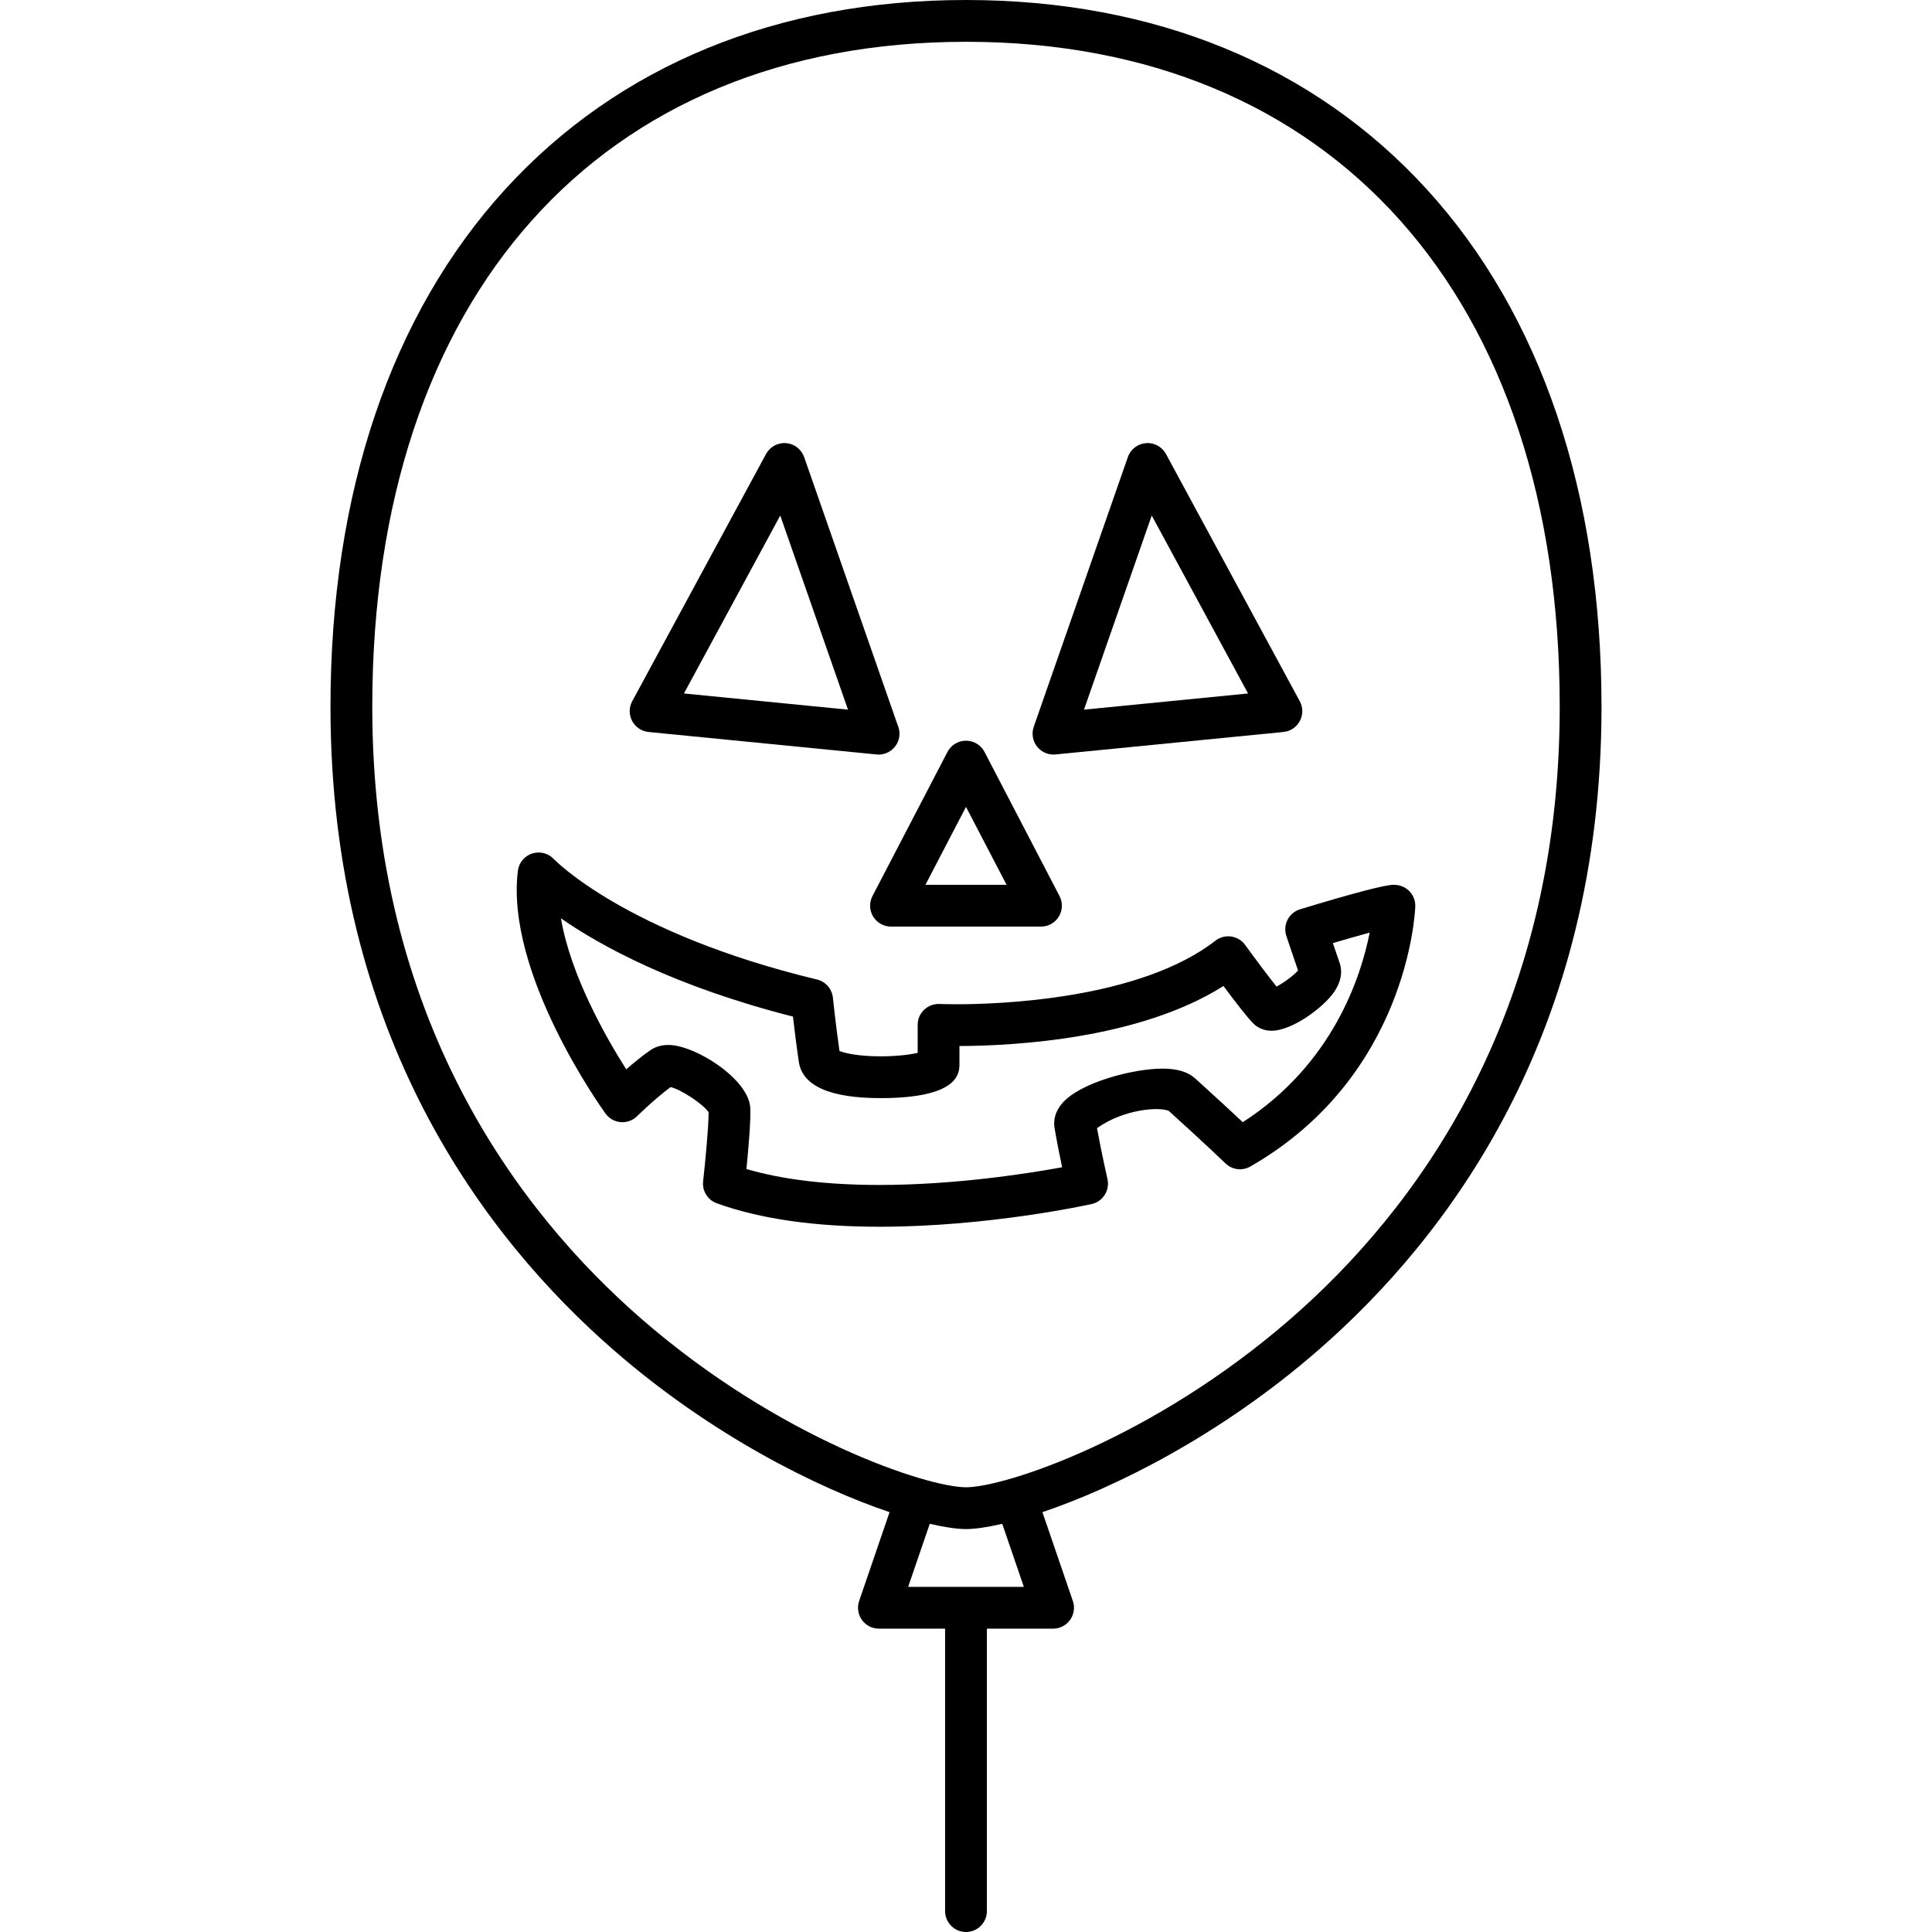
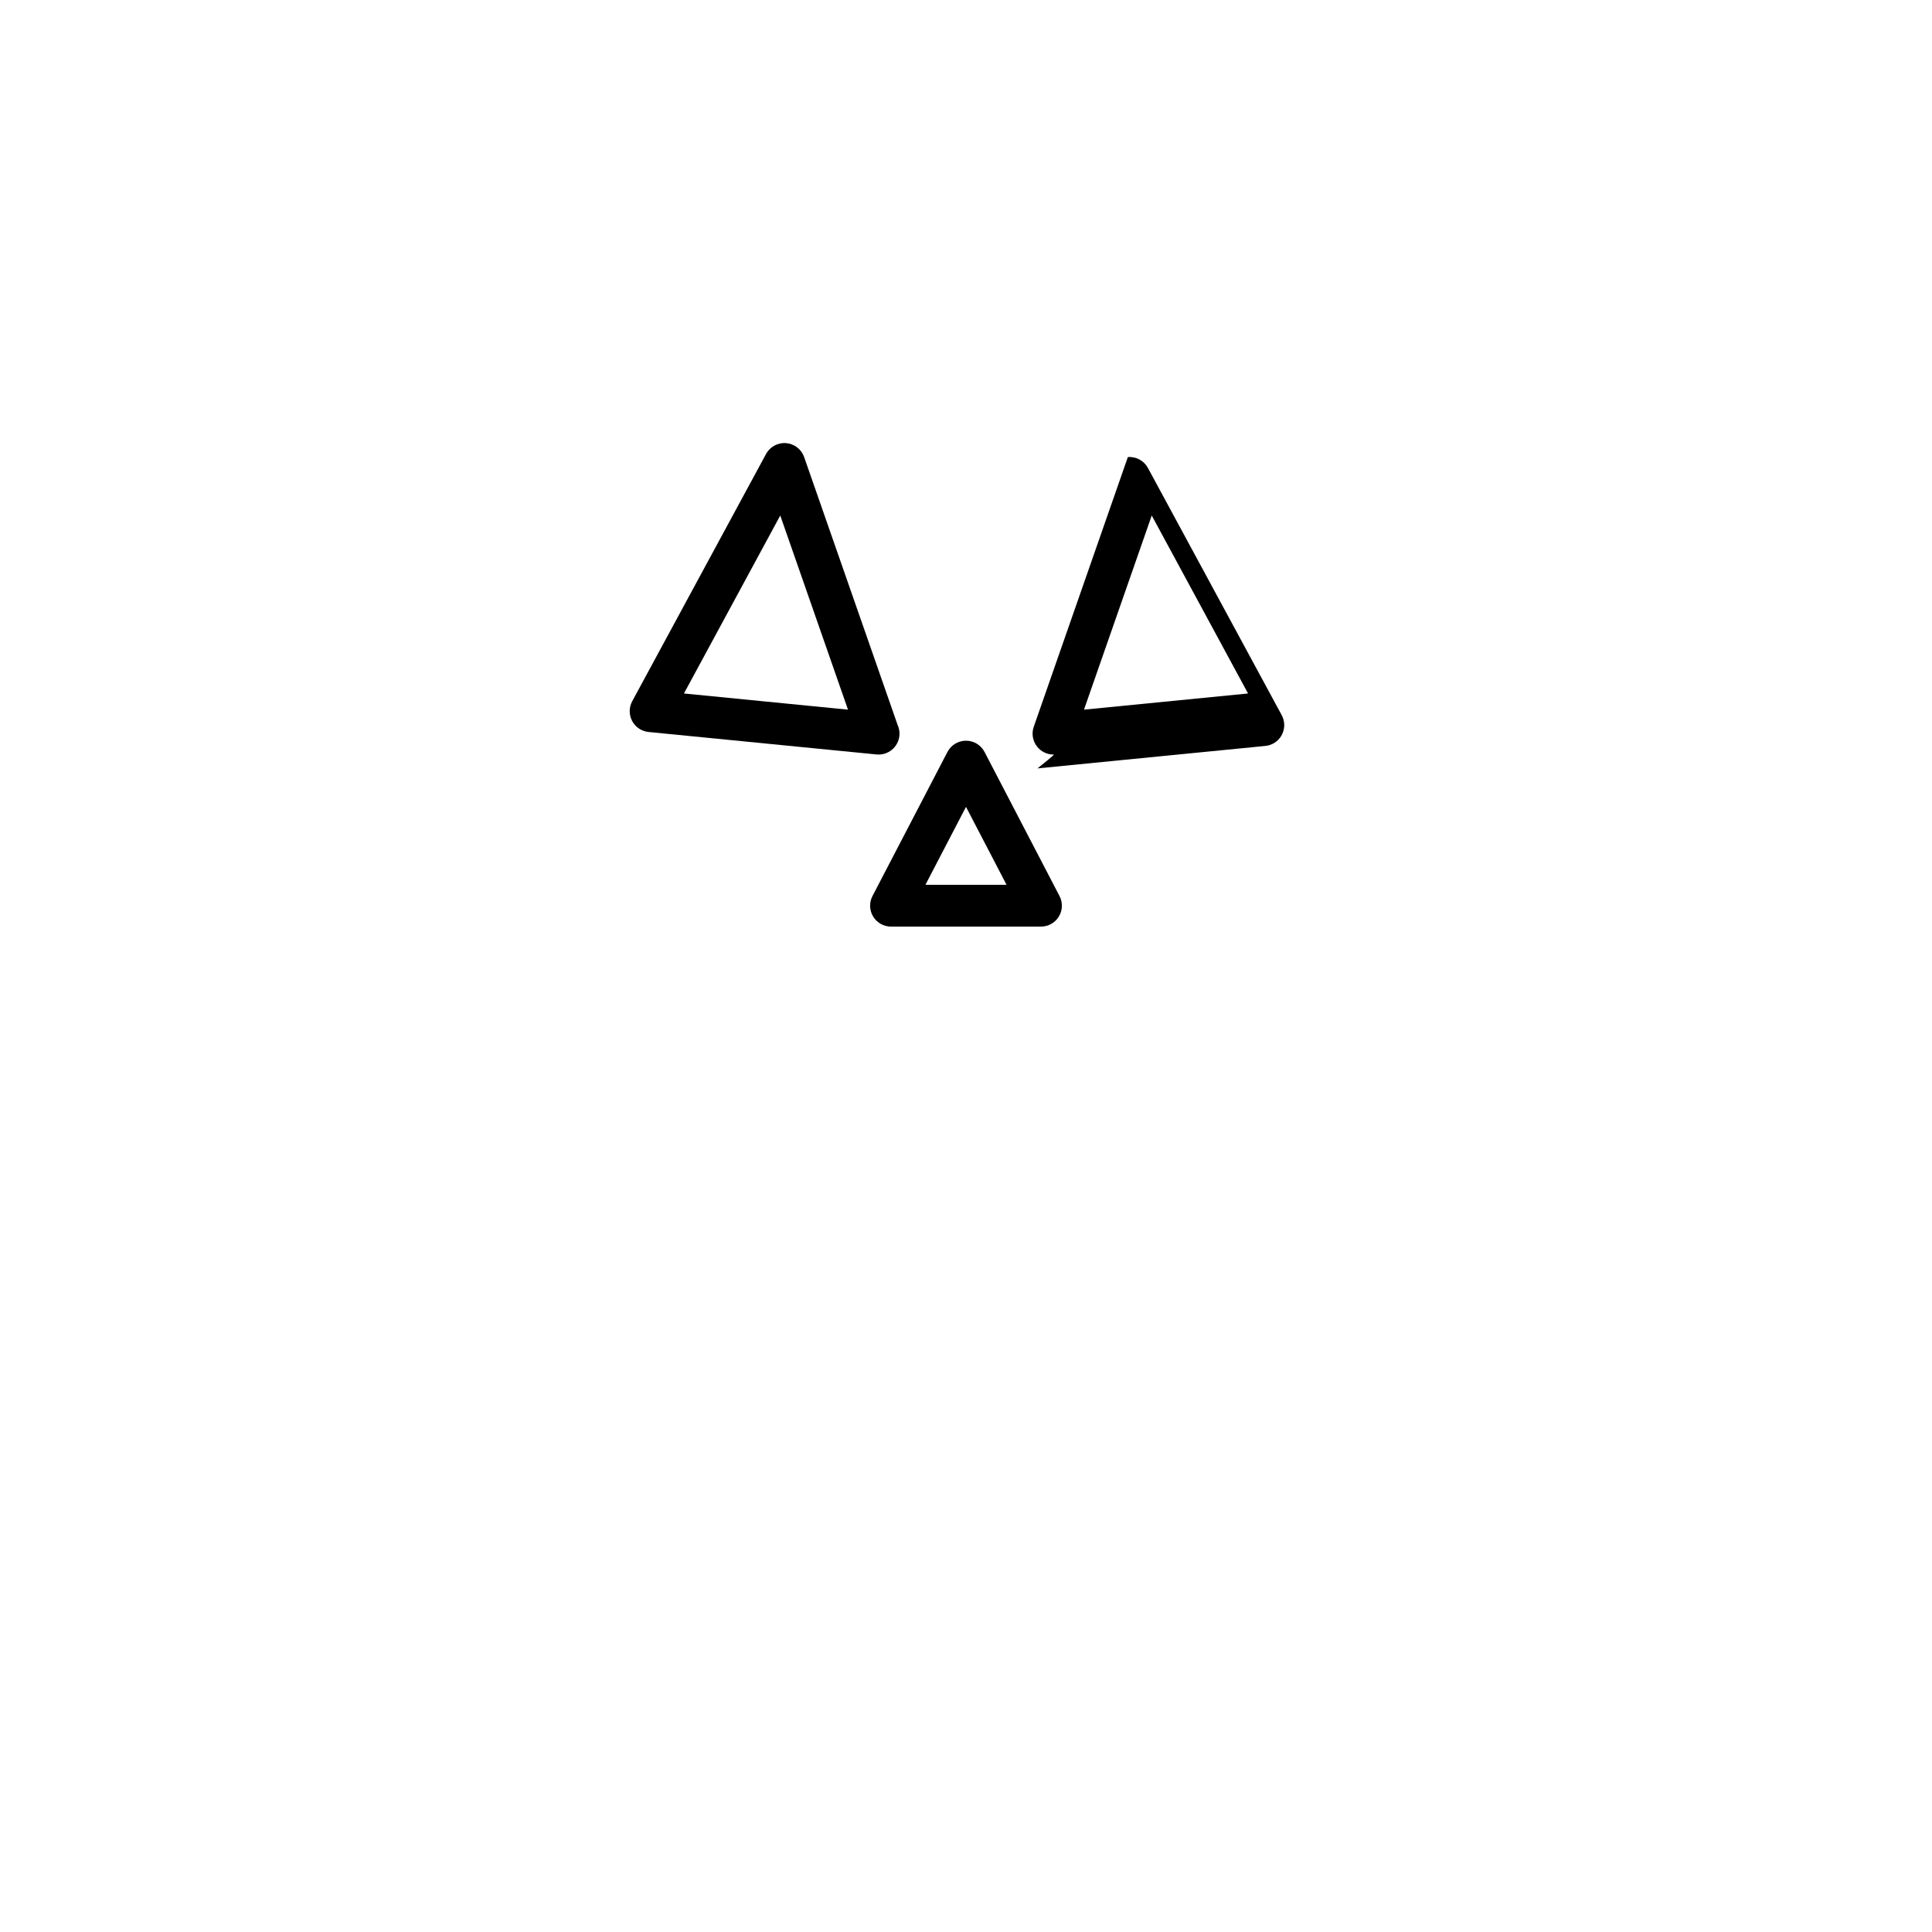
<svg xmlns="http://www.w3.org/2000/svg" fill="#000000" height="800px" width="800px" version="1.1" id="Capa_1" viewBox="0 0 462.272 462.272" xml:space="preserve">
  <g>
    <g>
-       <path d="M341.332,45.236C314.296,15.643,276.191,0,231.136,0S147.975,15.643,120.94,45.236    c-27.388,29.98-41.865,72.82-41.865,123.887c0,78.434,36.84,126.987,67.746,153.906c23.427,20.406,48.616,32.904,66.026,38.787    l-7.279,21.256c-0.523,1.527-0.276,3.214,0.662,4.527c0.939,1.313,2.454,2.093,4.068,2.093h15.837v67.58c0,2.762,2.239,5,5,5    c2.761,0,5-2.238,5-5v-67.58h15.837c1.614,0,3.129-0.779,4.068-2.093c0.939-1.314,1.185-3,0.662-4.527l-7.279-21.256    c17.411-5.882,42.6-18.38,66.027-38.787c30.905-26.919,67.746-75.473,67.746-153.906    C383.197,118.057,368.721,75.217,341.332,45.236z M217.296,379.692l5.168-15.089c3.604,0.841,6.56,1.259,8.672,1.259    c2.112,0,5.067-0.418,8.672-1.259l5.167,15.089H217.296z M308.883,315.489c-33.014,28.756-68.508,40.373-77.748,40.373    c-9.239,0-44.733-11.617-77.747-40.373c-29.34-25.556-64.314-71.694-64.314-146.366C89.075,70.973,143.51,10,231.136,10    c87.627,0,142.061,60.973,142.061,159.123C373.197,243.795,338.223,289.934,308.883,315.489z" />
      <g>
        <g>
          <g>
            <path d="M210.202,180.543c-0.163,0-0.327-0.008-0.491-0.025l-54.532-5.377c-1.667-0.164-3.14-1.151-3.925-2.63       c-0.785-1.48-0.778-3.253,0.019-4.726l32.017-59.155c0.943-1.743,2.834-2.767,4.798-2.604c1.974,0.159,3.668,1.468,4.32,3.337       l22.371,64.115c0.285,0.63,0.444,1.328,0.444,2.064c0,2.76-2.236,4.997-4.996,5       C210.218,180.543,210.21,180.543,210.202,180.543z M163.648,165.929l39.253,3.87l-16.207-46.452L163.648,165.929z" />
          </g>
          <g>
-             <path d="M252.068,180.543c-1.524,0-2.976-0.696-3.929-1.908c-1.056-1.341-1.354-3.128-0.792-4.739l22.518-64.532       c0.652-1.869,2.347-3.178,4.32-3.337c1.965-0.163,3.855,0.862,4.798,2.604l32.016,59.155c0.797,1.473,0.804,3.246,0.018,4.726       c-0.786,1.479-2.259,2.466-3.925,2.63l-54.533,5.377C252.395,180.535,252.231,180.543,252.068,180.543z M275.577,123.347       l-16.209,46.452l39.255-3.87L275.577,123.347z" />
+             <path d="M252.068,180.543c-1.524,0-2.976-0.696-3.929-1.908c-1.056-1.341-1.354-3.128-0.792-4.739l22.518-64.532       c1.965-0.163,3.855,0.862,4.798,2.604l32.016,59.155c0.797,1.473,0.804,3.246,0.018,4.726       c-0.786,1.479-2.259,2.466-3.925,2.63l-54.533,5.377C252.395,180.535,252.231,180.543,252.068,180.543z M275.577,123.347       l-16.209,46.452l39.255-3.87L275.577,123.347z" />
          </g>
        </g>
        <g>
          <path d="M249.078,221.707h-35.886c-1.747,0-3.368-0.912-4.274-2.406c-0.907-1.493-0.968-3.352-0.161-4.902L226.7,179.92      c0.861-1.653,2.571-2.691,4.436-2.691l0,0c1.865,0,3.575,1.038,4.435,2.691l17.942,34.479c0.807,1.551,0.746,3.409-0.161,4.902      C252.446,220.795,250.825,221.707,249.078,221.707z M221.431,211.707h19.409l-9.704-18.647L221.431,211.707z" />
        </g>
        <g>
-           <path d="M210.433,293.526c-15.53,0-28.628-1.889-38.928-5.614c-2.172-0.786-3.524-2.958-3.269-5.254      c0.546-4.919,1.347-13.415,1.313-16.528c-1.261-1.937-6.617-5.458-9.084-6.024c-3.81,2.805-7.974,6.912-8.019,6.956      c-1.039,1.027-2.473,1.555-3.93,1.429c-1.455-0.12-2.786-0.871-3.641-2.055c-0.981-1.358-23.982-33.537-20.962-58.072      c0.238-1.932,1.576-3.55,3.428-4.147c1.851-0.596,3.884-0.064,5.205,1.364c0.15,0.159,17.155,17.764,62.938,28.789      c2.057,0.495,3.58,2.232,3.802,4.336c0.007,0.069,0.706,6.652,1.572,12.752c1.297,0.543,4.549,1.292,9.823,1.292      c3.949,0,7.067-0.413,8.89-0.818v-6.718c0-1.366,0.559-2.673,1.547-3.616c0.988-0.942,2.31-1.426,3.684-1.379      c0.013,0.001,1.55,0.069,4.144,0.069c9.917,0,43.686-1.097,61.869-15.208c1.069-0.829,2.428-1.191,3.77-1      c1.34,0.19,2.546,0.916,3.341,2.012c2.588,3.563,5.666,7.661,7.513,9.967c1.749-0.915,4.079-2.643,5.145-3.855      c-1.338-3.876-2.786-8.235-2.802-8.285c-0.425-1.279-0.315-2.677,0.306-3.874c0.62-1.197,1.697-2.093,2.988-2.484      c12.808-3.889,20.344-5.859,22.396-5.859c0.485,0,0.935,0.054,1.378,0.164c2.293,0.573,3.872,2.675,3.784,5.037      c-0.061,1.65-1.941,40.661-39.448,62.2c-1.926,1.108-4.355,0.809-5.957-0.734c-0.049-0.047-4.936-4.746-13.579-12.567      c-2.152-0.971-10.53-0.559-17.168,4.122c1.082,5.974,2.483,12.103,2.499,12.171c0.297,1.298,0.065,2.662-0.646,3.788      c-0.711,1.126-1.842,1.921-3.143,2.21C260.19,288.313,236.429,293.525,210.433,293.526z M178.599,279.713      c8.633,2.532,19.317,3.813,31.833,3.813c18.116,0,35.507-2.732,43.7-4.235c-0.565-2.689-1.25-6.111-1.809-9.381      c-0.344-2.017,0.277-4.089,1.751-5.835c4.319-5.118,17.146-8.386,24.079-8.386c3.516,0,6.074,0.769,7.823,2.35      c5.171,4.675,9.011,8.241,11.384,10.47c21.543-13.89,28.284-34.794,30.367-45.362c-2.572,0.7-5.678,1.587-8.814,2.508      c0.516,1.523,1.087,3.192,1.607,4.678c0.553,1.584,0.755,4.116-1.427,7.188c-2.604,3.668-9.978,9.109-14.829,9.109      c-2.089,0-3.459-0.872-4.239-1.604c-1.392-1.307-4.636-5.541-7.284-9.104c-20.063,12.69-50,14.314-63.169,14.363      c0,0-0.002,4.587-0.006,4.667c-0.093,1.929-0.377,7.796-18.884,7.796c-12.124,0-18.703-2.932-19.555-8.715      c-0.565-3.85-1.068-7.968-1.395-10.788c-28.526-7.275-46.052-16.936-55.513-23.508c2.318,13.751,10.907,28.709,15.619,36.125      c1.738-1.518,3.782-3.198,5.741-4.557c1.222-0.848,2.688-1.277,4.355-1.277c6.35,0,19.191,8.114,19.584,15.032      C179.684,268.006,179.056,275.119,178.599,279.713z" />
-         </g>
+           </g>
      </g>
    </g>
  </g>
</svg>